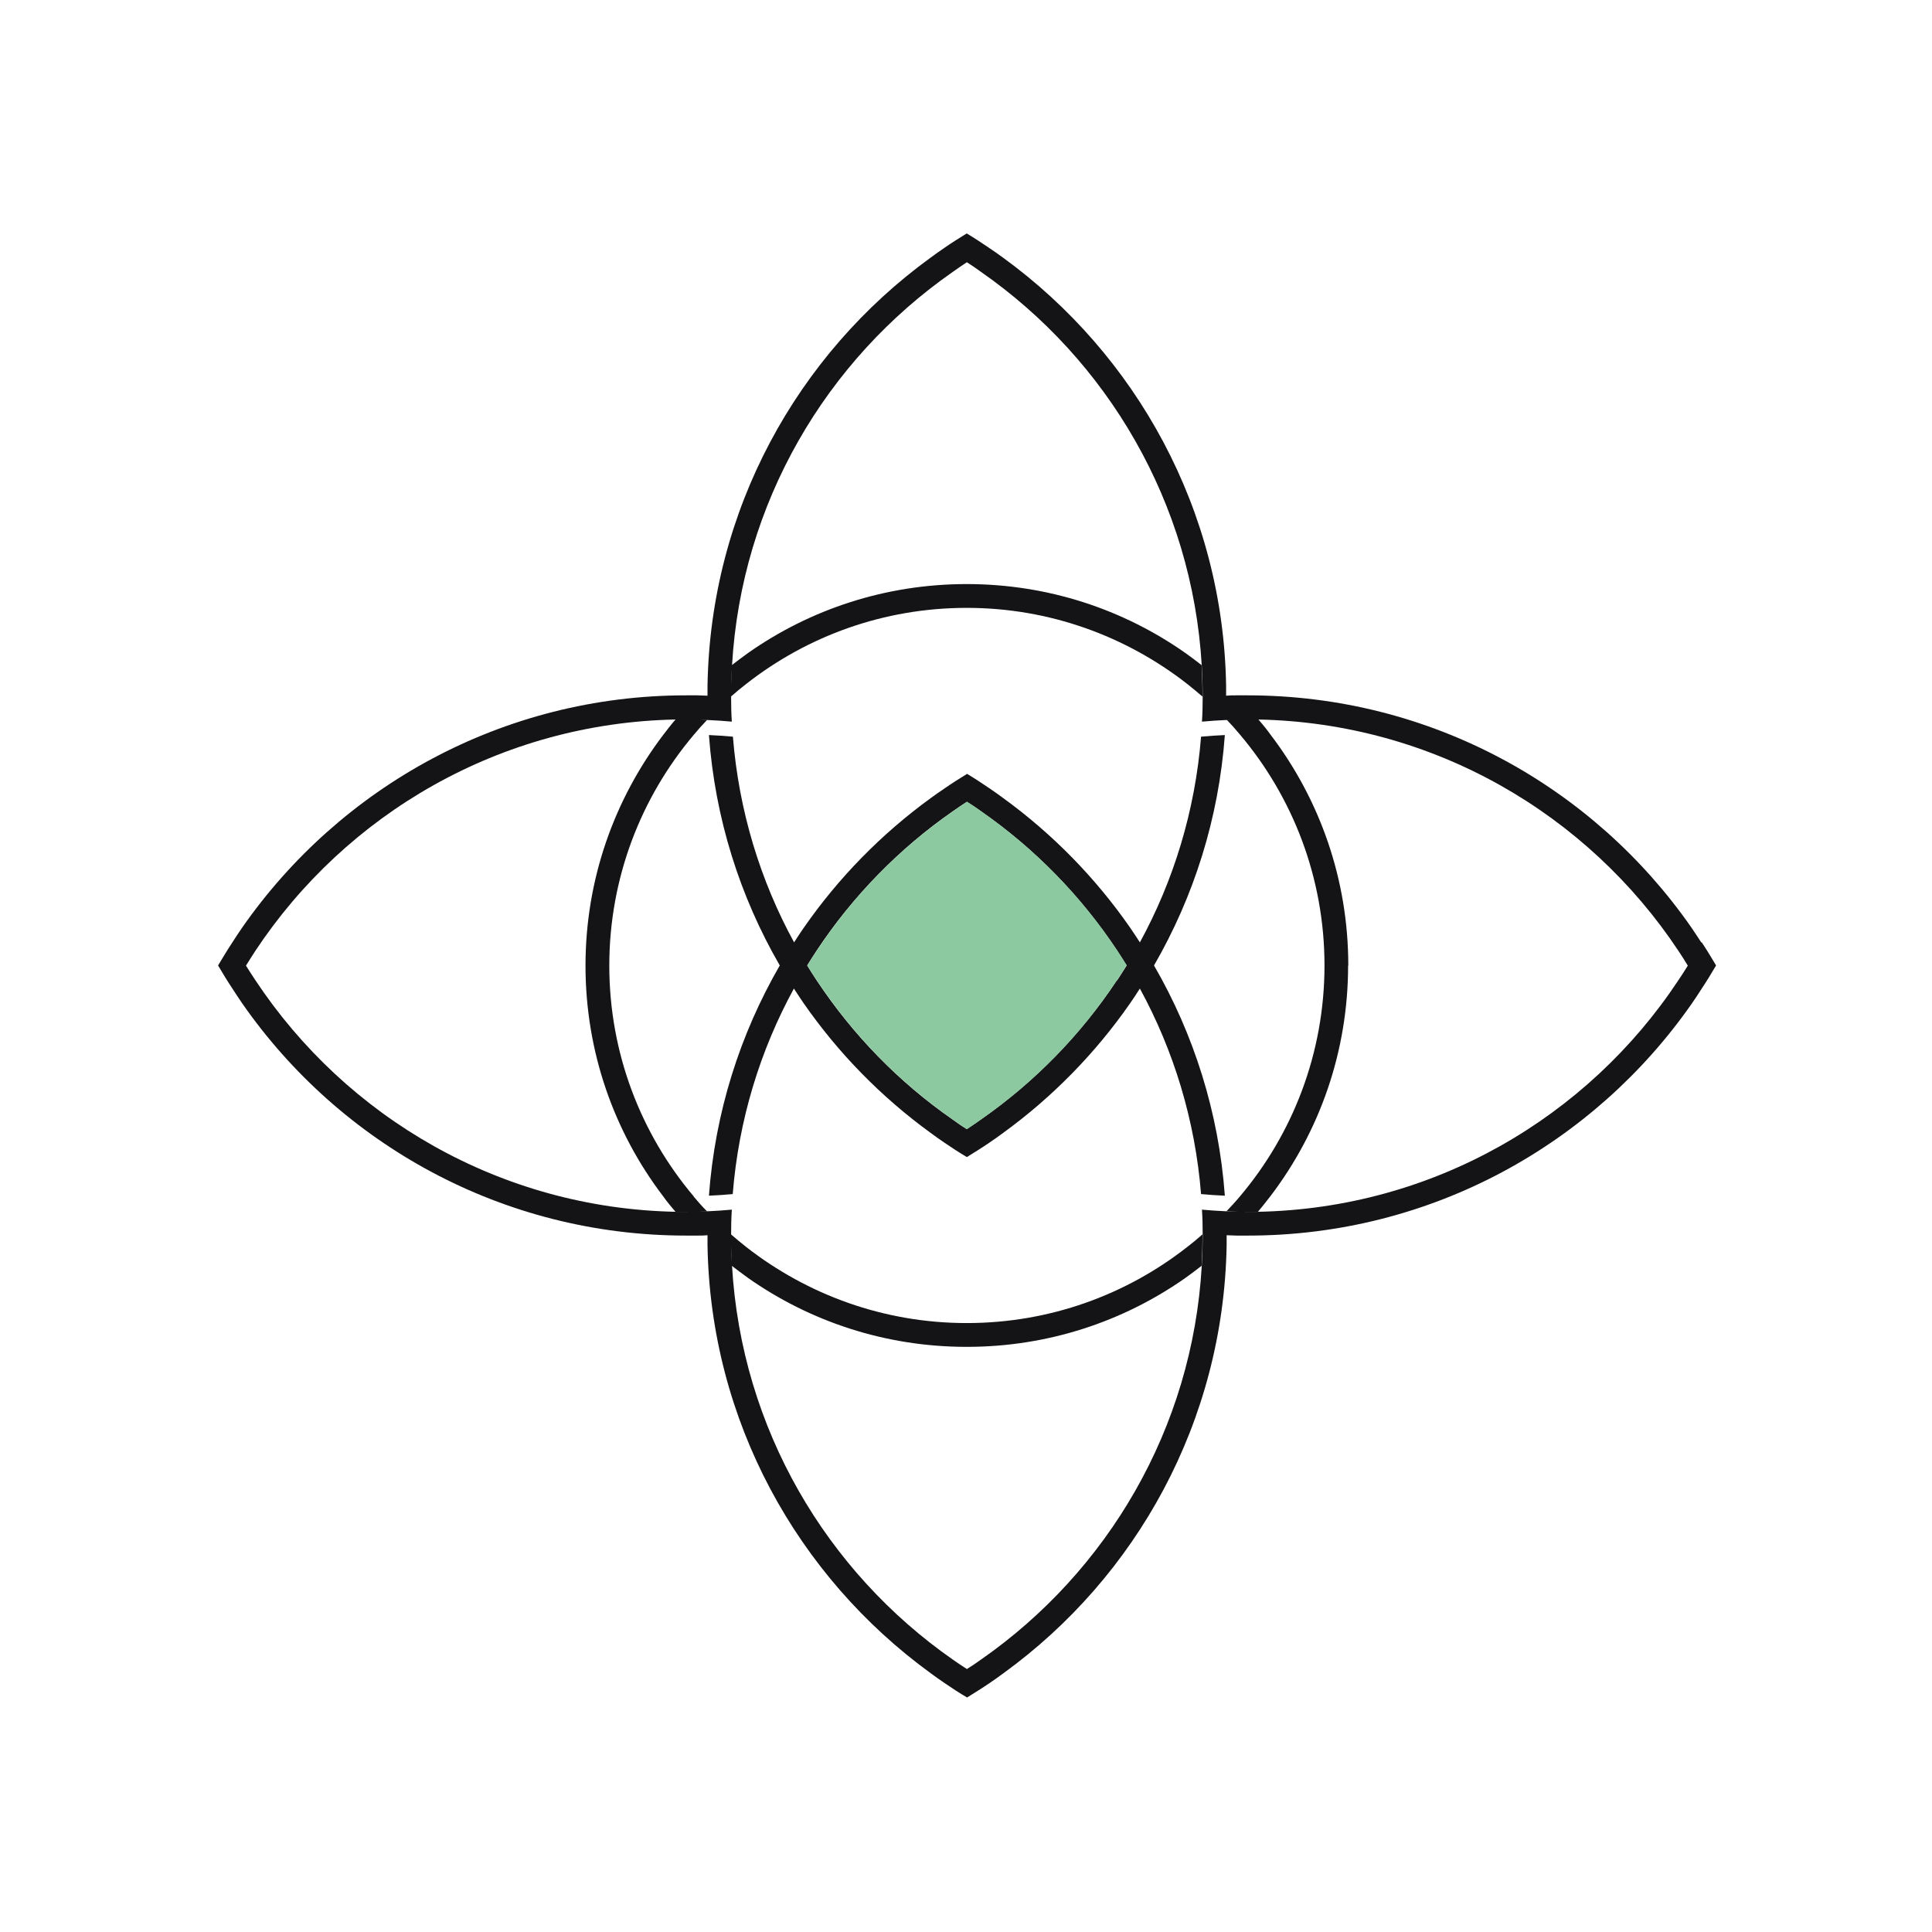
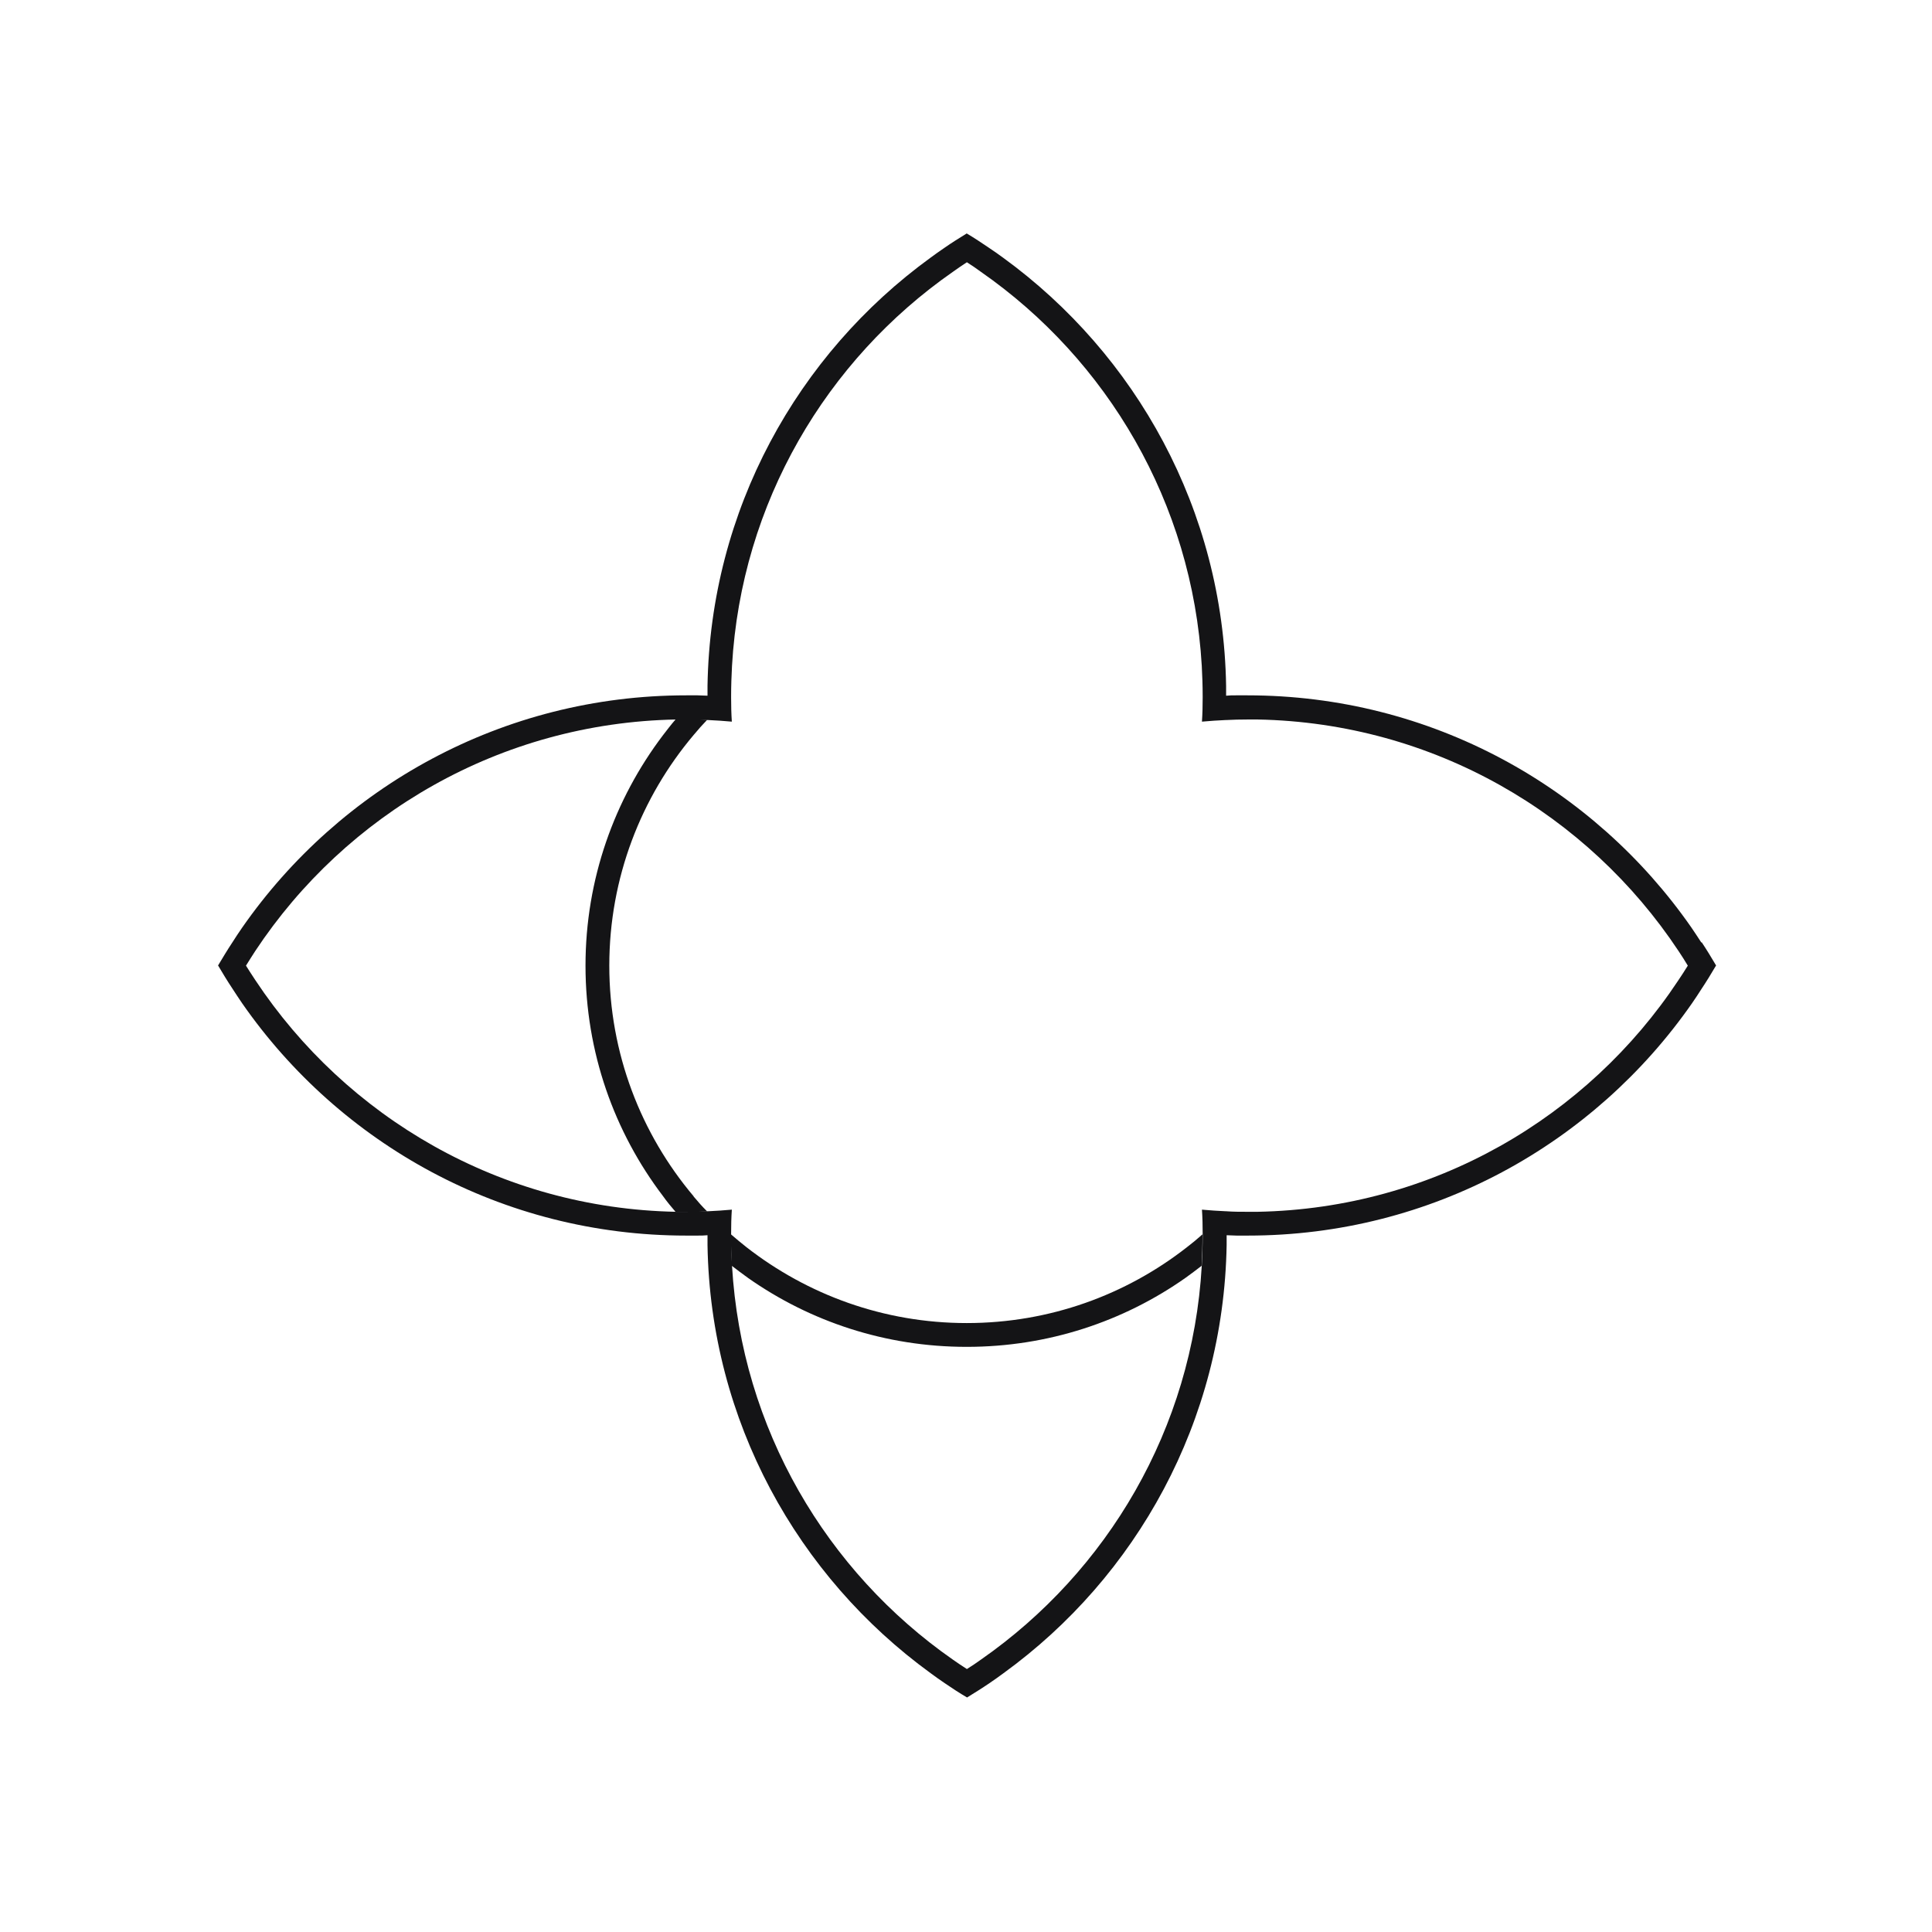
<svg xmlns="http://www.w3.org/2000/svg" id="Layer_1" version="1.1" viewBox="0 0 1080 1080">
  <defs>
    <style>
      .st0 {
        fill: #8cc8a0;
      }

      .st1 {
        fill: #141416;
      }
    </style>
  </defs>
  <path class="st1" d="M951,526.8c-1.8-2.8-3.6-5.5-5.5-8.3-54.6-78.5-145.4-129.8-248.2-129.8s-4.3,0-6.4,0c-1.8,0-3.6,0-5.5.2v-.3c0-1.7,0-3.5,0-5.2-1.6-98.4-50.4-185.3-124.6-239.3-2.6-1.9-5.3-3.8-8-5.6-4.1-2.8-8.2-5.5-12.4-8-4.2,2.6-8.4,5.2-12.4,8h0c-2.7,1.8-5.3,3.7-7.9,5.6-74.3,54-123,140.9-124.6,239.3,0,1.7,0,3.5,0,5.2v.3c-1.8,0-3.6-.2-5.5-.2-2.1,0-4.3,0-6.4,0-102.8,0-193.6,51.4-248.2,129.8-1.9,2.7-3.7,5.5-5.5,8.3-2.8,4.2-5.4,8.6-8,12.9,2.6,4.4,5.2,8.7,8,12.9,1.8,2.8,3.6,5.5,5.5,8.3,54.6,78.5,145.4,129.8,248.2,129.8s4.3,0,6.4,0c1.8,0,3.6,0,5.5-.2v.3c0,1.7,0,3.5,0,5.2,1.6,98.4,50.4,185.3,124.7,239.3,2.6,1.9,5.2,3.8,7.9,5.6,4.1,2.8,8.2,5.5,12.5,8,4.2-2.6,8.4-5.2,12.5-8,2.7-1.8,5.3-3.7,7.9-5.6,74.3-53.9,123-140.8,124.7-239.3,0-1.7,0-3.5,0-5.2v-.3c1.8,0,3.6.2,5.5.2,2.1,0,4.3,0,6.4,0,102.8,0,193.6-51.4,248.2-129.8,1.9-2.7,3.7-5.5,5.5-8.3,2.8-4.2,5.4-8.5,8-12.9-2.6-4.4-5.2-8.7-8-12.9ZM938.2,548c-50.7,76.6-136.9,127.5-235.1,129.4-1.9,0-3.9,0-5.8,0-4,0-7.9,0-11.8-.3h-.3c-4.5-.2-8.9-.5-13.3-.9.3,4.4.4,8.9.4,13.4v1c0,5.7-.2,11.3-.5,16.9-5.2,91.2-52.8,171-123.4,220.2-2.6,1.9-5.2,3.6-7.9,5.3-2.7-1.7-5.3-3.5-7.9-5.3-70.5-49.2-118.1-129-123.4-220.2-.3-5.6-.5-11.2-.5-16.9v-1c0-4.5.1-9,.4-13.4-4.4.4-8.9.7-13.3.9h-.3c-3.9.2-7.8.3-11.8.3s-3.9,0-5.8,0c-98.2-1.9-184.4-52.9-235.1-129.4-1.8-2.7-3.6-5.5-5.3-8.2,1.7-2.8,3.5-5.5,5.2-8.2,50.7-76.6,136.9-127.5,235.2-129.4,1.9,0,3.8,0,5.8,0,4,0,7.9,0,11.8.3h.3c4.5.2,8.9.5,13.3.9-.3-4.4-.4-8.9-.4-13.3v-1c0-5.7.2-11.3.5-16.9,5.2-91.2,52.8-171,123.4-220.2,2.6-1.9,5.2-3.6,7.9-5.4,2.7,1.7,5.3,3.5,7.9,5.4,70.5,49.1,118.1,129,123.4,220.2.3,5.6.5,11.2.5,16.9v1c0,4.5-.1,8.9-.4,13.3,4.4-.4,8.9-.7,13.3-.9h.3c3.9-.2,7.8-.3,11.8-.3s3.9,0,5.8,0c98.3,1.9,184.5,52.9,235.2,129.4,1.8,2.7,3.6,5.5,5.2,8.2-1.7,2.8-3.5,5.5-5.3,8.2Z" />
  <g>
    <g>
-       <path class="st1" d="M753.6,539.7c0,48.4-16.1,93-43.3,128.8-2.3,3-4.7,6-7.1,8.9-1.9,0-3.9,0-5.8,0-4,0-7.9,0-11.8-.3,2.6-2.7,5.2-5.5,7.6-8.4,29.4-34.8,47.2-79.9,47.2-129s-17.8-94.2-47.2-129c-2.4-2.9-4.9-5.7-7.5-8.4,3.9-.2,7.8-.3,11.8-.3s3.9,0,5.8,0c2.5,2.9,4.9,5.8,7.1,8.9,27.2,35.8,43.3,80.4,43.3,128.8Z" />
-       <path class="st1" d="M672.2,388.7v.7c-2.9-2.5-5.8-4.9-8.7-7.2-34-26.5-76.7-42.4-123.1-42.4s-89.1,15.8-123.1,42.4c-3,2.3-5.9,4.7-8.7,7.2v-.7c0-5.7.2-11.3.5-16.9,3-2.3,6-4.6,9.1-6.8,34.6-24.3,76.7-38.5,122.2-38.5s87.6,14.2,122.2,38.5c3.1,2.2,6.1,4.5,9.1,6.8.3,5.6.5,11.2.5,16.9Z" />
      <path class="st1" d="M387.7,668.8c2.4,2.9,4.9,5.7,7.6,8.4-3.9.2-7.8.3-11.8.3s-3.9,0-5.8,0c-2.5-2.9-4.9-5.8-7.1-8.9-27.2-35.8-43.3-80.4-43.3-128.8s16.2-93,43.3-128.8c2.3-3,4.6-6,7.1-8.9,1.9,0,3.8,0,5.8,0,4,0,7.9,0,11.8.3-2.6,2.7-5.1,5.5-7.5,8.4-29.4,34.8-47.2,79.9-47.2,129s17.8,94.2,47.2,129Z" />
      <path class="st1" d="M672.2,690v.7c0,5.7-.2,11.3-.5,16.9-3,2.3-6,4.6-9.1,6.8-34.6,24.3-76.7,38.5-122.2,38.5s-87.6-14.2-122.2-38.5c-3.1-2.2-6.1-4.5-9.1-6.8-.3-5.6-.5-11.2-.5-16.9v-.7c2.9,2.5,5.8,4.9,8.7,7.2,34,26.5,76.7,42.4,123.1,42.4s89.1-15.8,123.1-42.4c3-2.3,5.9-4.7,8.7-7.2Z" />
    </g>
-     <path class="st1" d="M684.7,410.9c-4.5.2-8.9.5-13.3.9-3.3,41.4-15.3,80.4-34.2,115-1.8-2.8-3.6-5.5-5.5-8.3-19.4-27.9-43.3-52.3-70.8-72.3-2.6-1.9-5.2-3.8-7.9-5.6h0c-4.1-2.8-8.2-5.5-12.4-8-4.2,2.6-8.4,5.2-12.4,8-2.7,1.8-5.4,3.7-8,5.6-27.5,20-51.4,44.4-70.8,72.3-1.9,2.7-3.7,5.5-5.5,8.3-18.9-34.6-30.9-73.6-34.2-115-4.4-.4-8.9-.7-13.4-.9,3.4,46.7,17.4,90.4,39.6,128.8-22.2,38.4-36.2,82.1-39.6,128.7,4.5-.2,8.9-.5,13.3-.9,3.3-41.4,15.3-80.3,34.2-114.9,1.8,2.8,3.6,5.5,5.5,8.3,19.4,27.9,43.3,52.3,70.8,72.3,2.6,1.9,5.2,3.8,7.9,5.6,4.1,2.8,8.2,5.5,12.5,8,4.2-2.6,8.4-5.2,12.5-8,2.7-1.8,5.3-3.7,7.9-5.6,27.5-20,51.4-44.4,70.8-72.3,1.9-2.7,3.7-5.5,5.5-8.3,18.9,34.6,30.9,73.6,34.2,114.9,4.4.4,8.8.7,13.3.9-3.4-46.6-17.4-90.4-39.6-128.7,22.2-38.4,36.2-82.1,39.6-128.8ZM624.3,548c-20.2,30.5-46,56.9-76,77.8-2.6,1.9-5.2,3.6-7.9,5.4-2.7-1.7-5.3-3.5-7.9-5.4-30-20.8-55.8-47.3-76-77.8-1.8-2.7-3.6-5.5-5.3-8.3,1.7-2.8,3.5-5.5,5.3-8.3,20.2-30.5,46-56.9,76-77.8,2.6-1.9,5.3-3.6,8-5.4,2.7,1.7,5.4,3.5,8,5.4,30,20.9,55.8,47.3,76,77.8h0c1.8,2.8,3.6,5.5,5.3,8.3-1.7,2.8-3.5,5.5-5.3,8.3Z" />
  </g>
-   <path class="st0" d="M629.7,539.7c-1.7,2.8-3.5,5.5-5.3,8.3-20.2,30.5-46,56.9-76,77.8-2.6,1.9-5.2,3.6-7.9,5.4-2.7-1.7-5.3-3.5-7.9-5.4-30-20.8-55.8-47.3-76-77.8-1.8-2.7-3.6-5.5-5.3-8.3,1.7-2.8,3.5-5.5,5.3-8.3,20.2-30.5,46-56.9,76-77.8,2.6-1.9,5.3-3.6,8-5.4,2.7,1.7,5.4,3.5,8,5.4,30,20.9,55.8,47.3,76,77.8h0c1.8,2.8,3.6,5.5,5.3,8.3Z" />
</svg>